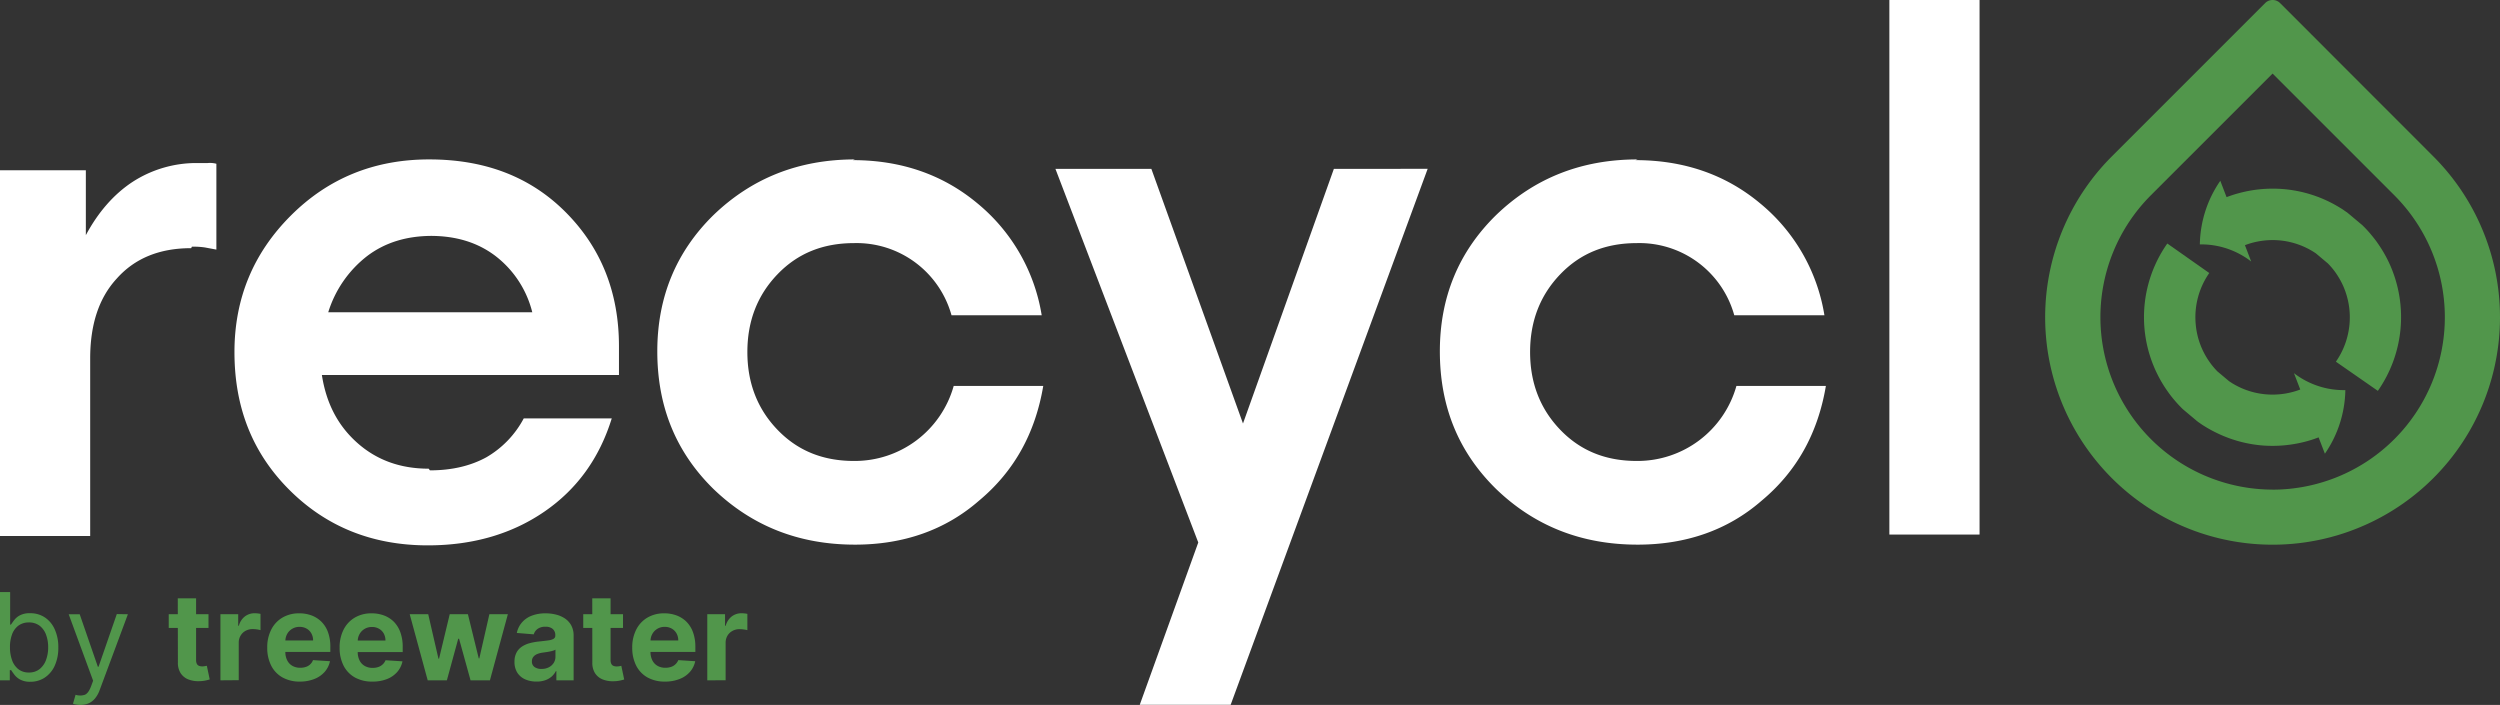
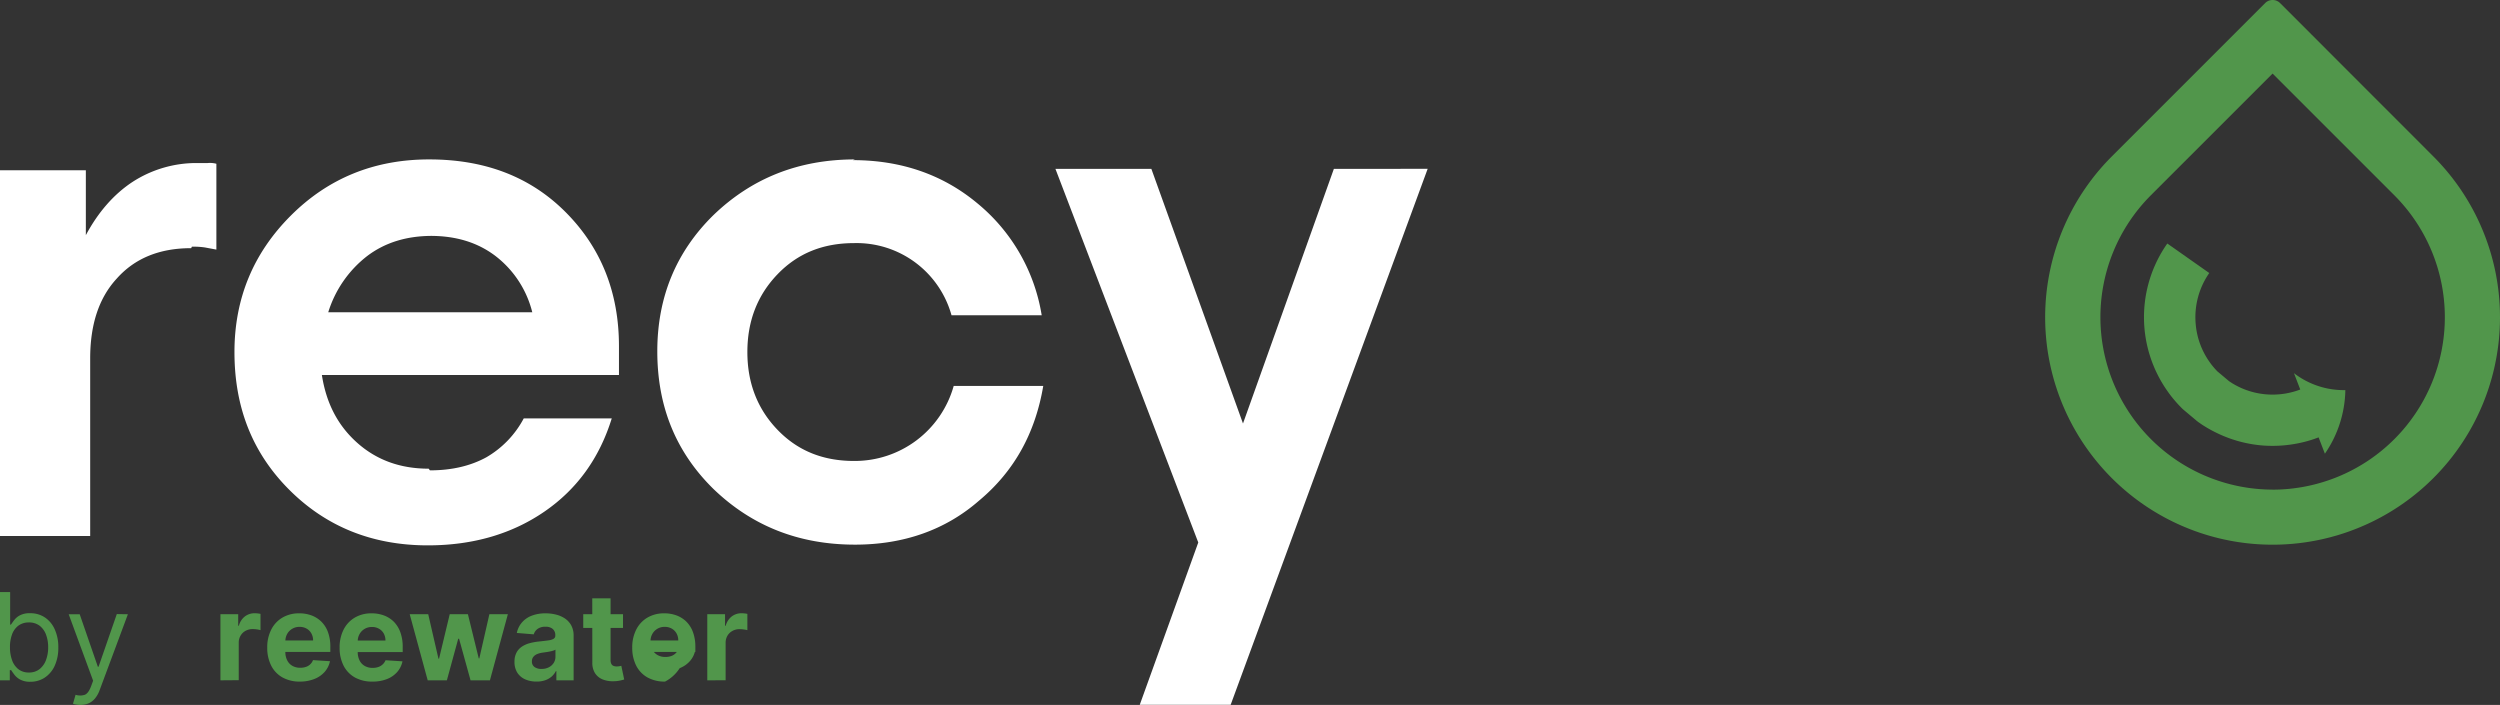
<svg xmlns="http://www.w3.org/2000/svg" viewBox="0 0 869.88 245.28">
  <rect x="0" y="0" width="869.88" height="245.28" fill="#333333" stroke="none" />
  <defs>
    <style>.cls-1{fill:#fff;}.cls-2{fill:#51964b;}</style>
  </defs>
  <g id="Calque_2" data-name="Calque 2">
    <g id="Logo">
      <path class="cls-1" d="M66.52,86.35c-11,0-19.58,3.51-25.86,10.54-6.27,6.78-9.28,16.06-9.28,27.86V186.5H0V59.24H29.87V81.83c4.27-8,9.79-14.31,16.32-18.58a40.82,40.82,0,0,1,22.33-6.52h3.77a8.66,8.66,0,0,1,3,.25V86.85l-4-.75a26.43,26.43,0,0,0-4.52-.26Z" />
      <path class="cls-1" d="M149.6,163.66q11.29,0,19.58-4.52a34,34,0,0,0,13.06-13.56h30.62q-6.41,20.71-23.35,32.38c-11.29,7.78-24.85,11.8-40.66,11.8-19.33,0-35.39-6.53-48.19-19.33s-19.08-28.61-19.08-47.94q0-27.85,19.58-47.44t48.19-19.58c19.33,0,35.14,6,47.44,18.33s18.58,27.86,18.58,46.68v10H112c1.51,9.79,5.53,17.57,12.3,23.6s15.06,9,24.85,9Zm.76-81.58c-8.79,0-16.32,2.26-22.59,7a39.49,39.49,0,0,0-13.56,19.58h71a35.5,35.5,0,0,0-12.8-19.58c-6.28-4.77-13.81-7-22.59-7Z" />
      <path class="cls-1" d="M296.7,55.72c16.81,0,31.37,5,43.42,15.06a63.44,63.44,0,0,1,22.34,38.91H331.08a34.28,34.28,0,0,0-33.88-25.1c-10.79,0-19.58,3.51-26.61,10.79s-10.54,16.32-10.54,27.11,3.51,19.83,10.54,27.11,15.82,10.79,26.61,10.79a35.75,35.75,0,0,0,34.64-26.1H363c-2.76,16.31-10,29.62-22.34,39.91-11.79,10.29-26.35,15.31-43.17,15.31-19.58,0-35.89-6.53-49.2-19.33-13.05-12.8-19.58-28.61-19.58-47.94q0-28.24,19.58-47.44c13.31-12.8,29.62-19.33,49.2-19.33Z" />
      <path class="cls-1" d="M496.76,58.74,428.21,245.23H396.58l20.36-56.47-49.7-130h33.38l31.88,88.6,31.62-88.6Z" />
-       <path class="cls-1" d="M569.05,55.72c16.82,0,31.38,5,43.42,15.06a63.44,63.44,0,0,1,22.34,38.91H603.44a34.28,34.28,0,0,0-33.89-25.1c-10.79,0-19.58,3.51-26.6,10.79S532.4,111.7,532.4,122.49s3.52,19.83,10.55,27.11,15.81,10.79,26.6,10.79a35.75,35.75,0,0,0,34.64-26.1h31.13c-2.76,16.31-10,29.62-22.34,39.91-11.8,10.29-26.36,15.31-43.18,15.31-19.57,0-35.89-6.53-49.19-19.33C507.55,157.38,501,141.57,501,122.24Q501,94,520.61,74.8c13.3-12.8,29.62-19.33,49.19-19.33Z" />
-       <path class="cls-1" d="M688.79,0V186H657.41V0Z" />
      <path class="cls-2" d="M846.7,54.44,804.29,12l-11-11A3.63,3.63,0,0,0,790.75,0h0a3.63,3.63,0,0,0-2.58,1.07l-11,11L734.8,54.44a79.13,79.13,0,1,0,111.9,0Zm-56,115.92A60,60,0,0,1,748.35,68l36.5-36.5,5.9-5.9,5.91,5.9L833.16,68a60,60,0,0,1-42.41,102.38Z" />
      <path class="cls-2" d="M754.12,84.73a44.57,44.57,0,0,0,.11,51.44c.74,1.07,1.55,2.1,2.39,3.09a41.89,41.89,0,0,0,2.91,3.12l2.69,2.26,1.2,1,.67.57a10.47,10.47,0,0,0,1,.78l1,.69c.27.18.54.36.82.53.56.35,1.11.69,1.68,1,1.13.65,2.3,1.24,3.48,1.79A44.74,44.74,0,0,0,787.16,155a45.35,45.35,0,0,0,15.47-1.46,42.43,42.43,0,0,0,4.13-1.36l2.19,5.69a40.13,40.13,0,0,0,7.12-22.13,28.37,28.37,0,0,1-17.88-5.9l2.19,5.69a23.93,23.93,0,0,1-2.48.81,27,27,0,0,1-9.32.88,26.68,26.68,0,0,1-9.05-2.36c-.71-.33-1.41-.68-2.09-1.08-.34-.18-.68-.39-1-.6-.17-.1-.33-.21-.49-.32l-.28-.18-4.08-3.42c-.19-.18-.88-.91-1.35-1.48a21.47,21.47,0,0,1-1.44-1.86A26.68,26.68,0,0,1,764,112.8,26.86,26.86,0,0,1,768.72,95Z" />
-       <path class="cls-2" d="M827.38,136a44.83,44.83,0,0,0,3.84-44.69,45.93,45.93,0,0,0-3.94-6.75c-.75-1.07-1.56-2.1-2.4-3.09a41.52,41.52,0,0,0-2.9-3.12l-2.7-2.26-1.19-1-.68-.57c-.33-.25-.62-.55-1-.77l-1-.7c-.27-.18-.54-.36-.82-.53-.55-.34-1.11-.69-1.68-1-1.13-.66-2.29-1.25-3.48-1.8a44.68,44.68,0,0,0-15.08-3.94,45.14,45.14,0,0,0-15.48,1.47,42.38,42.38,0,0,0-4.13,1.35l-2.18-5.69a40,40,0,0,0-7.12,22.13A28.34,28.34,0,0,1,783.31,91l-2.18-5.69c.81-.31,1.63-.58,2.47-.81a27.32,27.32,0,0,1,9.33-.88A27,27,0,0,1,802,86c.7.33,1.41.68,2.08,1.08.35.19.68.4,1,.6l.5.32.27.19,4.08,3.42c.19.17.88.9,1.36,1.47s1,1.22,1.44,1.86A28.48,28.48,0,0,1,815.09,99a27,27,0,0,1-2.31,26.85Z" />
      <path class="cls-2" d="M0,236.72V206H3.53v11.32h.3c.26-.4.62-.91,1.09-1.53a6.18,6.18,0,0,1,2-1.68,7.27,7.27,0,0,1,3.55-.74,9.11,9.11,0,0,1,5.12,1.45A9.66,9.66,0,0,1,19.05,219a14.74,14.74,0,0,1,1.24,6.29,14.86,14.86,0,0,1-1.24,6.33,9.79,9.79,0,0,1-3.44,4.13,8.94,8.94,0,0,1-5.08,1.47A7.21,7.21,0,0,1,7,236.45a6.42,6.42,0,0,1-2-1.69c-.48-.63-.85-1.16-1.11-1.58H3.41v3.54Zm3.47-11.51a12.91,12.91,0,0,0,.76,4.59,6.89,6.89,0,0,0,2.23,3.1A5.74,5.74,0,0,0,10.05,234a5.76,5.76,0,0,0,3.71-1.18A7.13,7.13,0,0,0,16,229.67a12.42,12.42,0,0,0,.76-4.46,12.34,12.34,0,0,0-.74-4.38,6.94,6.94,0,0,0-2.23-3.1,6,6,0,0,0-3.74-1.15,6,6,0,0,0-3.62,1.09,6.62,6.62,0,0,0-2.21,3A12.43,12.43,0,0,0,3.47,225.21Z" />
      <path class="cls-2" d="M28,245.28a7.75,7.75,0,0,1-1.6-.14,4.06,4.06,0,0,1-1-.28l.89-3.11a5.22,5.22,0,0,0,3.22,0c.86-.35,1.6-1.38,2.23-3.1l.66-1.79-8.5-23.13h3.83L34.05,232h.24l6.35-18.33,3.86.06-9.79,26.3A9.83,9.83,0,0,1,33.08,243a6.2,6.2,0,0,1-2.25,1.73A7,7,0,0,1,28,245.28Z" />
-       <path class="cls-2" d="M72.55,213.71v4.79H58.71v-4.79ZM61.86,208.2h6.37v21.45A2.9,2.9,0,0,0,68.5,231a1.5,1.5,0,0,0,.75.68,3,3,0,0,0,1.13.19,4.56,4.56,0,0,0,.9-.08l.69-.13,1,4.75c-.32.1-.77.22-1.34.35a10.9,10.9,0,0,1-2.11.25,9.66,9.66,0,0,1-4-.61,5.64,5.64,0,0,1-2.68-2.19,6.7,6.7,0,0,1-.94-3.75Z" />
      <path class="cls-2" d="M76.7,236.72v-23h6.18v4h.24a5.94,5.94,0,0,1,2.11-3.24,5.5,5.5,0,0,1,3.41-1.1,9.58,9.58,0,0,1,1,.06,7.26,7.26,0,0,1,1,.16v5.66A10.07,10.07,0,0,0,89.4,219a11.17,11.17,0,0,0-1.45-.11,5.07,5.07,0,0,0-2.51.61,4.43,4.43,0,0,0-1.73,1.68,4.76,4.76,0,0,0-.64,2.49v13Z" />
      <path class="cls-2" d="M104.39,237.16a12.19,12.19,0,0,1-6.09-1.44,9.78,9.78,0,0,1-3.93-4.1,13.55,13.55,0,0,1-1.38-6.3,13.4,13.4,0,0,1,1.38-6.23,10.12,10.12,0,0,1,3.88-4.18,11.24,11.24,0,0,1,5.89-1.5,12.22,12.22,0,0,1,4.24.72,9.75,9.75,0,0,1,3.44,2.18,9.9,9.9,0,0,1,2.3,3.65,14.53,14.53,0,0,1,.82,5.13v1.75H95.54v-4h13.4a4.88,4.88,0,0,0-.6-2.44,4.34,4.34,0,0,0-1.65-1.67,4.77,4.77,0,0,0-2.45-.61,4.84,4.84,0,0,0-2.56.67,4.74,4.74,0,0,0-1.75,1.78,5.17,5.17,0,0,0-.64,2.48v3.76a6.32,6.32,0,0,0,.64,2.95,4.52,4.52,0,0,0,1.8,1.92,5.44,5.44,0,0,0,2.77.67,6,6,0,0,0,1.94-.3,3.91,3.91,0,0,0,2.47-2.36l5.9.38a8,8,0,0,1-1.84,3.71,9.19,9.19,0,0,1-3.56,2.46A13.43,13.43,0,0,1,104.39,237.16Z" />
      <path class="cls-2" d="M129.58,237.16a12.21,12.21,0,0,1-6.1-1.44,9.78,9.78,0,0,1-3.93-4.1,13.55,13.55,0,0,1-1.38-6.3,13.4,13.4,0,0,1,1.38-6.23,10.12,10.12,0,0,1,3.88-4.18,11.26,11.26,0,0,1,5.89-1.5,12.22,12.22,0,0,1,4.24.72,9.79,9.79,0,0,1,3.45,2.18A10,10,0,0,1,139.3,220a14.53,14.53,0,0,1,.82,5.13v1.75h-19.4v-4h13.4a5,5,0,0,0-.59-2.44,4.3,4.3,0,0,0-1.66-1.67,4.75,4.75,0,0,0-2.44-.61,4.85,4.85,0,0,0-2.57.67,4.79,4.79,0,0,0-1.74,1.78,5.06,5.06,0,0,0-.65,2.48v3.76a6.45,6.45,0,0,0,.64,2.95,4.52,4.52,0,0,0,1.8,1.92,5.44,5.44,0,0,0,2.77.67,6,6,0,0,0,1.95-.3,4.11,4.11,0,0,0,1.51-.9,3.81,3.81,0,0,0,1-1.46l5.9.38a8.06,8.06,0,0,1-1.83,3.71,9.27,9.27,0,0,1-3.56,2.46A13.51,13.51,0,0,1,129.58,237.16Z" />
      <path class="cls-2" d="M148.82,236.72l-6.26-23H149l3.56,15.46h.21l3.71-15.46h6.33l3.77,15.37h.2l3.5-15.37h6.43l-6.24,23h-6.74l-4-14.47h-.29l-3.95,14.47Z" />
      <path class="cls-2" d="M186.66,237.15a9.55,9.55,0,0,1-3.92-.77,6.29,6.29,0,0,1-2.72-2.29,6.84,6.84,0,0,1-1-3.8,6.7,6.7,0,0,1,.7-3.22,5.71,5.71,0,0,1,1.92-2.1,9.09,9.09,0,0,1,2.76-1.2,20.58,20.58,0,0,1,3.25-.57c1.34-.14,2.41-.27,3.23-.39a4.58,4.58,0,0,0,1.78-.56,1.26,1.26,0,0,0,.56-1.11v-.09a2.78,2.78,0,0,0-.89-2.2,3.73,3.73,0,0,0-2.52-.78,4.52,4.52,0,0,0-2.74.75,3.58,3.58,0,0,0-1.35,1.9l-5.89-.48a7.92,7.92,0,0,1,1.76-3.63,8.48,8.48,0,0,1,3.4-2.37,13.18,13.18,0,0,1,4.85-.83,14.76,14.76,0,0,1,3.67.45,9.77,9.77,0,0,1,3.13,1.39,6.89,6.89,0,0,1,2.16,2.42,7.33,7.33,0,0,1,.79,3.53v15.52h-6v-3.19h-.18a6.59,6.59,0,0,1-1.48,1.89,6.76,6.76,0,0,1-2.23,1.27A8.94,8.94,0,0,1,186.66,237.15Zm1.82-4.4a5.26,5.26,0,0,0,2.49-.57,4.3,4.3,0,0,0,1.69-1.52,3.9,3.9,0,0,0,.61-2.17v-2.44a3.11,3.11,0,0,1-.81.35c-.35.11-.73.2-1.16.29s-.86.16-1.29.22l-1.17.17a7.86,7.86,0,0,0-2,.53,3.18,3.18,0,0,0-1.3,1,2.42,2.42,0,0,0-.46,1.51,2.26,2.26,0,0,0,.95,2A4,4,0,0,0,188.48,232.75Z" />
      <path class="cls-2" d="M216.78,213.71v4.79H202.94v-4.79Zm-10.7-5.51h6.37v21.45a2.9,2.9,0,0,0,.27,1.37,1.48,1.48,0,0,0,.76.68,3,3,0,0,0,1.13.19,4.56,4.56,0,0,0,.9-.08l.68-.13,1,4.75c-.32.1-.77.22-1.35.35a10.81,10.81,0,0,1-2.11.25,9.59,9.59,0,0,1-4-.61,5.67,5.67,0,0,1-2.69-2.19,6.7,6.7,0,0,1-.94-3.75Z" />
-       <path class="cls-2" d="M231.4,237.16a12.21,12.21,0,0,1-6.1-1.44,9.78,9.78,0,0,1-3.93-4.1,13.55,13.55,0,0,1-1.38-6.3,13.4,13.4,0,0,1,1.38-6.23,10.12,10.12,0,0,1,3.88-4.18,11.29,11.29,0,0,1,5.89-1.5,12.22,12.22,0,0,1,4.24.72,9.79,9.79,0,0,1,3.45,2.18,10,10,0,0,1,2.29,3.65,14.52,14.52,0,0,1,.83,5.13v1.75H222.54v-4H236a4.88,4.88,0,0,0-.6-2.44,4.3,4.3,0,0,0-1.66-1.67,4.75,4.75,0,0,0-2.44-.61,4.85,4.85,0,0,0-2.57.67,4.79,4.79,0,0,0-1.74,1.78,5.06,5.06,0,0,0-.65,2.48v3.76a6.45,6.45,0,0,0,.64,2.95,4.58,4.58,0,0,0,1.8,1.92,5.44,5.44,0,0,0,2.77.67,6,6,0,0,0,1.95-.3,4,4,0,0,0,1.51-.9,4,4,0,0,0,1-1.46l5.89.38a8.06,8.06,0,0,1-1.83,3.71,9.19,9.19,0,0,1-3.56,2.46A13.47,13.47,0,0,1,231.4,237.16Z" />
+       <path class="cls-2" d="M231.4,237.16a12.21,12.21,0,0,1-6.1-1.44,9.78,9.78,0,0,1-3.93-4.1,13.55,13.55,0,0,1-1.38-6.3,13.4,13.4,0,0,1,1.38-6.23,10.12,10.12,0,0,1,3.88-4.18,11.29,11.29,0,0,1,5.89-1.5,12.22,12.22,0,0,1,4.24.72,9.79,9.79,0,0,1,3.45,2.18,10,10,0,0,1,2.29,3.65,14.52,14.52,0,0,1,.83,5.13v1.75H222.54v-4H236a4.88,4.88,0,0,0-.6-2.44,4.3,4.3,0,0,0-1.66-1.67,4.75,4.75,0,0,0-2.44-.61,4.85,4.85,0,0,0-2.57.67,4.79,4.79,0,0,0-1.74,1.78,5.06,5.06,0,0,0-.65,2.48a6.45,6.45,0,0,0,.64,2.95,4.58,4.58,0,0,0,1.8,1.92,5.44,5.44,0,0,0,2.77.67,6,6,0,0,0,1.95-.3,4,4,0,0,0,1.51-.9,4,4,0,0,0,1-1.46l5.89.38a8.06,8.06,0,0,1-1.83,3.71,9.19,9.19,0,0,1-3.56,2.46A13.47,13.47,0,0,1,231.4,237.16Z" />
      <path class="cls-2" d="M246.1,236.72v-23h6.18v4h.24a6,6,0,0,1,2.11-3.24,5.55,5.55,0,0,1,3.42-1.1,9.72,9.72,0,0,1,1,.06,7.26,7.26,0,0,1,1,.16v5.66a10.07,10.07,0,0,0-1.24-.23,11.17,11.17,0,0,0-1.45-.11,5,5,0,0,0-2.51.61,4.53,4.53,0,0,0-1.74,1.68,4.85,4.85,0,0,0-.63,2.49v13Z" />
    </g>
  </g>
</svg>